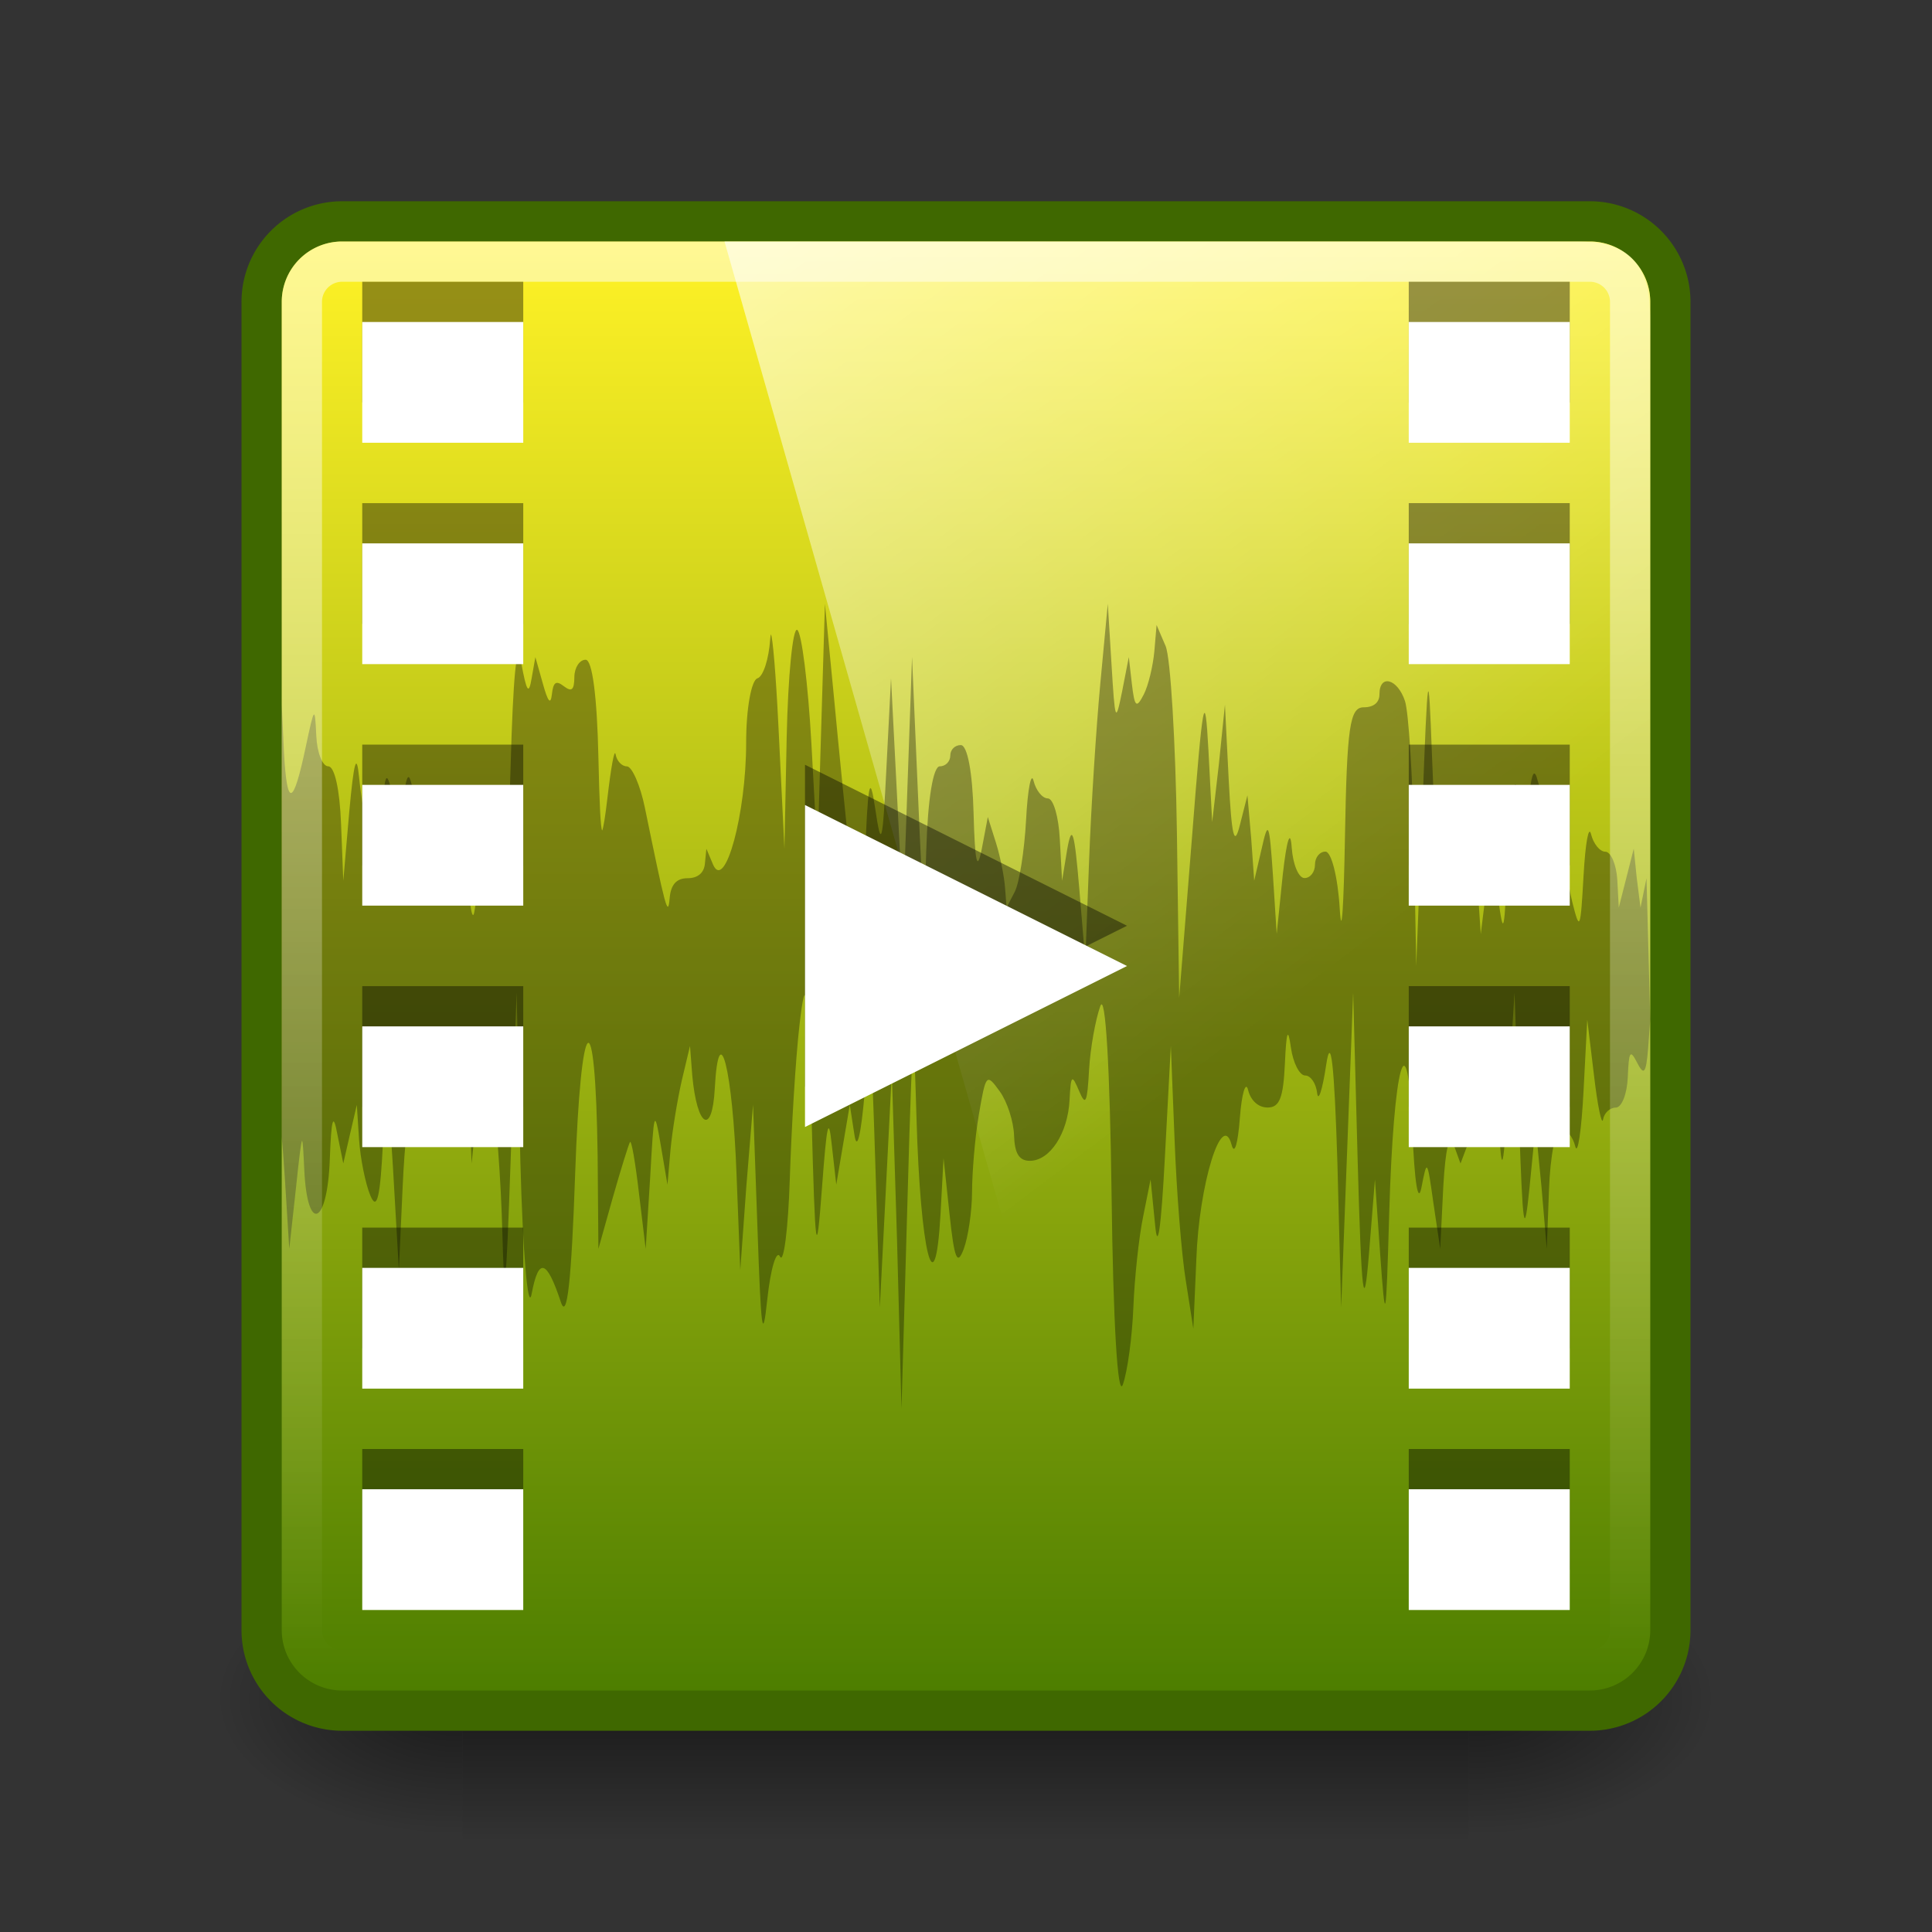
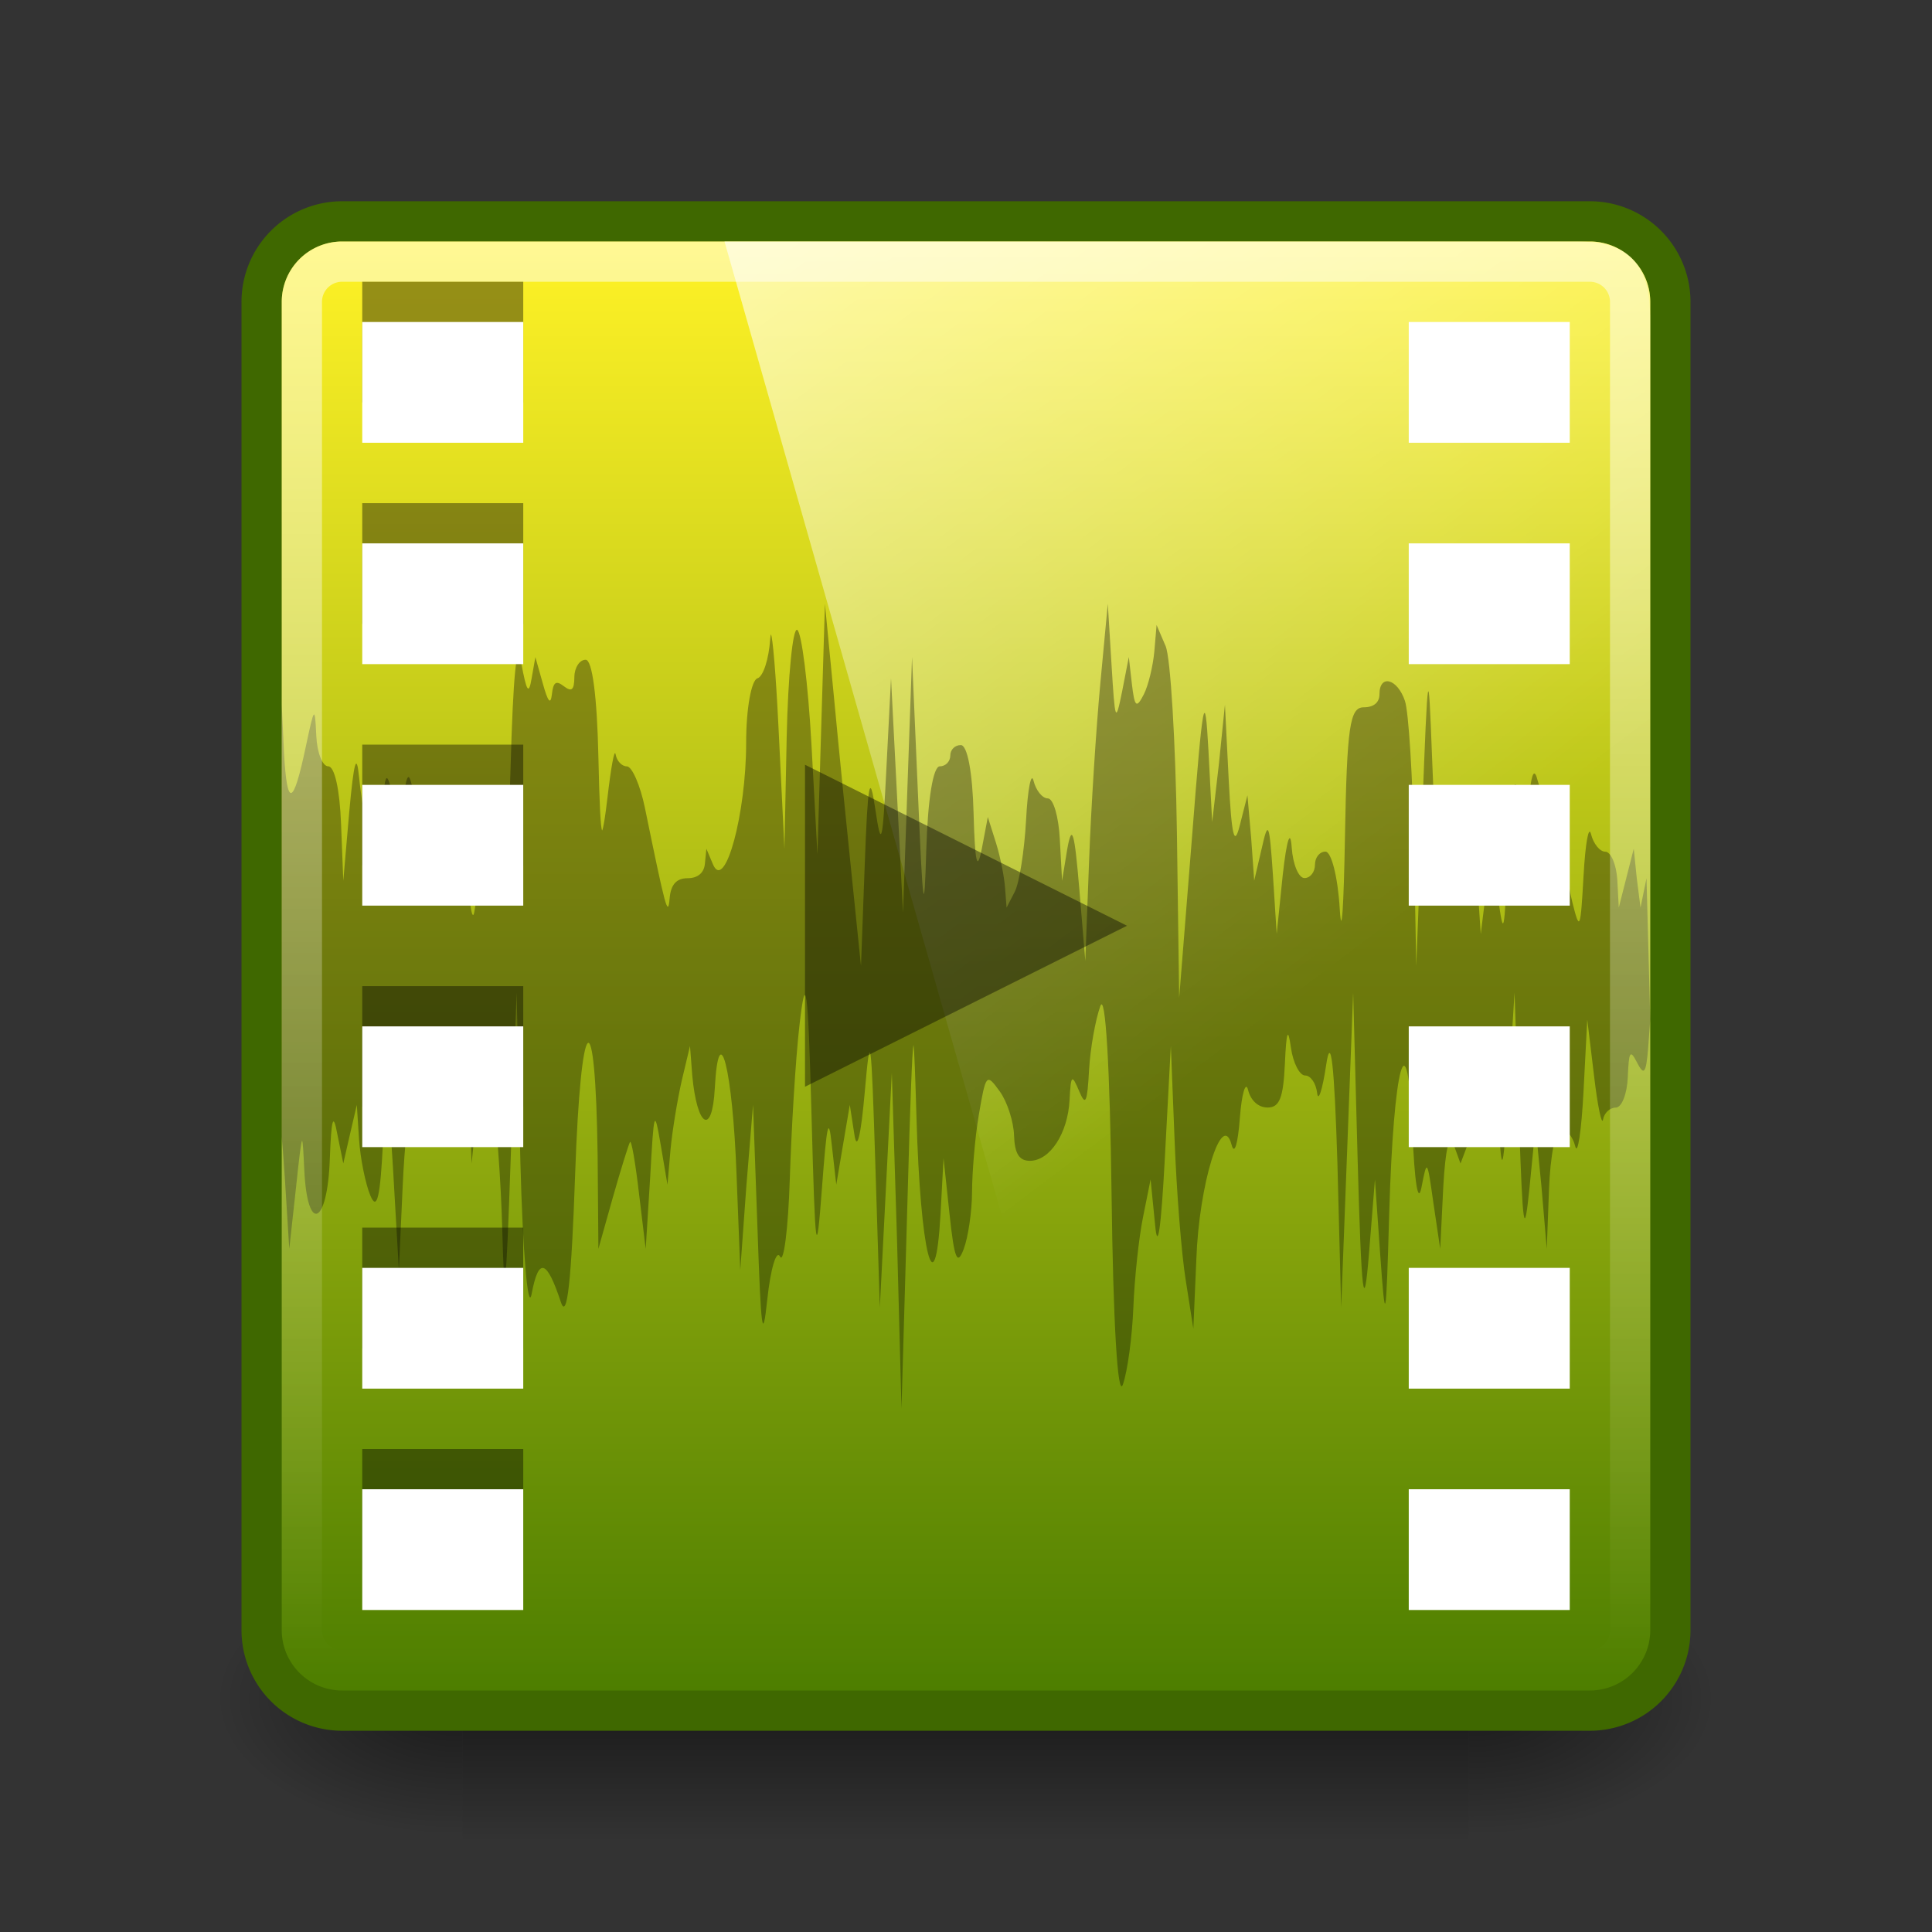
<svg xmlns="http://www.w3.org/2000/svg" xmlns:ns1="http://www.inkscape.org/namespaces/inkscape" xmlns:ns2="http://sodipodi.sourceforge.net/DTD/sodipodi-0.dtd" xmlns:xlink="http://www.w3.org/1999/xlink" viewBox="0 0 48 48" id="svg2" version="1.1" ns1:version="0.48.4 r9939" width="100%" height="100%" ns2:docname="application-mime-ogv.svg">
  <rect x="0" y="0" width="48" height="48" fill="#333333" stroke="none" />
  <ns2:namedview pagecolor="#ffffff" bordercolor="#666666" borderopacity="1" objecttolerance="10" gridtolerance="10" guidetolerance="10" ns1:pageopacity="0" ns1:pageshadow="2" ns1:window-width="1280" ns1:window-height="976" id="namedview61" showgrid="true" ns1:zoom="13.906433" ns1:cx="38.065651" ns1:cy="23.491525" ns1:window-x="0" ns1:window-y="24" ns1:window-maximized="1" ns1:current-layer="svg2" ns1:snap-bbox="true">
    <ns1:grid type="xygrid" id="grid3016" />
  </ns2:namedview>
  <defs id="defs4">
    <linearGradient id="linearGradient1000">
      <stop offset="0" stop-color="#fff" id="stop7" />
      <stop offset="1" stop-color="#fff" stop-opacity="0" id="stop9" />
    </linearGradient>
    <linearGradient id="linearGradient5060">
      <stop offset="0" id="stop12" />
      <stop offset="1" stop-opacity="0" id="stop14" />
    </linearGradient>
    <linearGradient gradientUnits="userSpaceOnUse" id="linearGradient3127" x2="0" y1="38.719" y2="45.762">
      <stop offset="0" stop-opacity="0" id="stop17" />
      <stop offset=".5" id="stop19" />
      <stop offset="1" stop-opacity="0" id="stop21" />
    </linearGradient>
    <linearGradient gradientUnits="userSpaceOnUse" id="linearGradient998" x1="6.406" x2="41.369" xlink:href="#linearGradient1000" />
    <radialGradient cx="605.714" cy="486.648" gradientTransform="matrix(.062,0,0,.029,1.637,28.086)" gradientUnits="userSpaceOnUse" id="radialGradient3129" r="117.143" xlink:href="#linearGradient5060" />
    <radialGradient cx="605.714" cy="486.648" gradientTransform="matrix(-.062,0,0,.029,46.532,28.086)" gradientUnits="userSpaceOnUse" id="radialGradient3131" r="117.143" xlink:href="#linearGradient5060" />
    <linearGradient gradientUnits="userSpaceOnUse" id="linearGradient4594" x1="8.211" x2="31.743" y1="-5.714" y2="25.487">
      <stop offset="0" stop-color="#fff" id="stop37-5" />
      <stop offset="1" stop-color="#fff" stop-opacity="0" id="stop39" />
    </linearGradient>
    <linearGradient gradientTransform="matrix(0.988,0,0,0.986,0.483,0.082)" y2="25.487" x2="31.743" y1="-5.714" x1="8.211" gradientUnits="userSpaceOnUse" id="linearGradient3028" xlink:href="#linearGradient4594" ns1:collect="always" />
    <linearGradient ns1:collect="always" xlink:href="#linearGradient3799-9-7" id="linearGradient3901-5" gradientUnits="userSpaceOnUse" x1="20.644" y1="5.797" x2="20.644" y2="41.811" gradientTransform="translate(38.951,0.238)" />
    <linearGradient id="linearGradient3799-9-7">
      <stop id="stop3801-0-4" offset="0" style="stop-color:#fff226;stop-opacity:1;" />
      <stop id="stop3803-3-4" offset="1" style="stop-color:#4d7e00;stop-opacity:1;" />
    </linearGradient>
  </defs>
  <g transform="matrix(.833,0,0,1,3.928,0)" id="g41">
    <path d="m9.081,38.719h30.006v7.043h-30.006z" fill="url(#linearGradient3127)" opacity=".5" id="path43" />
    <path d="m39.087,38.719v7.043c3.2.013 7.736-1.578 7.736-3.522s-3.571-3.521-7.736-3.521z" fill="url(#radialGradient3129)" opacity=".5" id="path45" />
    <path d="m9.081,38.719v7.043c-3.2.013-7.736-1.578-7.736-3.522s3.571-3.521 7.736-3.521z" fill="url(#radialGradient3131)" opacity=".5" id="path47" />
  </g>
  <path d="m 41.5,7.5 0,33 a 2,2 0 0 1 -2,2 L 8.5,42.5 a 2,2 0 0 1 -2,-2 l 0,-33 a 2,2 0 0 1 2,-2 l 31,0 a 2,2 0 0 1 2,2" id="path49" style="color:black;fill:url(#linearGradient3901-5);fill-opacity:1;fill-rule:nonzero;stroke:#3f6800;stroke-width:1;stroke-linecap:round;stroke-linejoin:round;stroke-miterlimit:4;stroke-opacity:1;stroke-dasharray:none;stroke-dashoffset:0;marker:none;visibility:visible;display:inline;overflow:visible;enable-background:accumulate" ns1:connector-curvature="0" />
  <path style="opacity:0.99;fill:url(#linearGradient3028)" ns1:connector-curvature="0" d="M 18,6 H 39.16 C 40.433,6 41,6.482 41,7.973 V 42 H 28.249 z" id="path57-5" />
  <path ns1:connector-curvature="0" style="opacity:0.335;color:black;fill:black;fill-opacity:1;fill-rule:nonzero;stroke-width:1;stroke-linecap:butt;stroke-linejoin:miter;stroke-miterlimit:4;stroke-opacity:1;stroke-dasharray:none;stroke-dashoffset:0;marker:none;visibility:visible;display:inline;overflow:visible;enable-background:accumulate" d="m 40.907,21.818 -0.149,0.732 -0.093,-0.732 -0.075,-0.732 -0.186,0.732 -0.186,0.732 -0.037,-0.695 c -0.024,-0.382 -0.161,-0.695 -0.298,-0.695 -0.137,0 -0.295,-0.199 -0.354,-0.435 -0.059,-0.237 -0.141,0.227 -0.186,1.028 -0.076,1.357 -0.095,1.398 -0.28,0.658 -0.109,-0.437 -0.208,-1.194 -0.224,-1.686 -0.016,-0.492 -0.142,-0.889 -0.28,-0.889 -0.137,0 -0.295,-0.199 -0.354,-0.435 -0.078,-0.313 -0.143,-0.233 -0.205,0.296 l -0.075,0.732 -0.186,-0.732 c -0.128,-0.517 -0.213,-0.07 -0.28,1.528 -0.083,1.996 -0.101,2.113 -0.242,1.056 l -0.168,-1.195 -0.13,1.065 -0.13,1.056 -0.093,-1.39 c -0.044,-0.765 -0.171,-1.541 -0.28,-1.723 -0.169,-0.283 -0.229,-0.225 -0.466,0.398 -0.244,0.641 -0.292,0.434 -0.373,-1.723 -0.088,-2.343 -0.103,-2.283 -0.242,1.39 l -0.149,3.844 -0.056,-3.048 c -0.035,-1.676 -0.133,-3.265 -0.224,-3.539 -0.186,-0.558 -0.634,-0.676 -0.634,-0.167 0,0.206 -0.143,0.324 -0.391,0.324 -0.343,0 -0.417,0.46 -0.466,3.214 -0.031,1.767 -0.083,2.571 -0.13,1.788 -0.048,-0.798 -0.21,-1.417 -0.354,-1.417 -0.144,0 -0.261,0.142 -0.261,0.324 0,0.182 -0.114,0.333 -0.261,0.333 -0.147,0 -0.288,-0.341 -0.317,-0.76 -0.033,-0.472 -0.124,-0.208 -0.224,0.695 l -0.149,1.454 -0.093,-1.454 c -0.089,-1.326 -0.119,-1.39 -0.28,-0.667 l -0.186,0.797 -0.075,-1.056 -0.093,-1.065 -0.186,0.732 c -0.14,0.566 -0.205,0.31 -0.28,-1.13 l -0.093,-1.853 -0.149,1.464 -0.168,1.454 -0.093,-1.788 c -0.086,-1.577 -0.138,-1.319 -0.41,2.186 l -0.317,3.974 -0.056,-4.113 c -0.034,-2.258 -0.158,-4.34 -0.28,-4.632 L 28.735,15.528 28.679,16.186 c -0.034,0.364 -0.149,0.847 -0.261,1.065 -0.183,0.357 -0.229,0.327 -0.298,-0.269 l -0.075,-0.658 -0.168,0.862 c -0.161,0.796 -0.175,0.742 -0.261,-0.667 L 27.523,15 27.337,16.982 c -0.102,1.093 -0.231,3.089 -0.28,4.437 l -0.093,2.455 -0.149,-1.788 c -0.119,-1.427 -0.182,-1.635 -0.298,-1 l -0.13,0.797 -0.056,-1.028 c -0.028,-0.565 -0.161,-1.019 -0.298,-1.019 -0.137,0 -0.295,-0.199 -0.354,-0.435 -0.059,-0.237 -0.146,0.198 -0.186,0.963 -0.041,0.765 -0.168,1.569 -0.28,1.788 l -0.205,0.398 -0.037,-0.482 c -0.017,-0.263 -0.114,-0.765 -0.224,-1.121 l -0.205,-0.648 -0.149,0.787 c -0.115,0.588 -0.172,0.361 -0.205,-0.889 -0.027,-1.023 -0.155,-1.686 -0.317,-1.686 -0.147,0 -0.261,0.114 -0.261,0.259 0,0.146 -0.114,0.269 -0.261,0.269 -0.164,0 -0.299,0.802 -0.336,2.084 -0.05,1.725 -0.084,1.486 -0.205,-1.362 l -0.149,-3.437 -0.112,3.177 -0.112,3.177 -0.149,-2.918 -0.149,-2.909 -0.112,2.186 c -0.097,1.961 -0.13,2.066 -0.28,1.056 -0.137,-0.924 -0.184,-0.675 -0.261,1.39 l -0.093,2.52 -0.224,-2.186 C 21.042,20.616 20.838,18.591 20.719,17.316 l -0.224,-2.316 -0.093,3.113 -0.093,3.113 -0.149,-2.742 c -0.084,-1.506 -0.244,-2.78 -0.354,-2.835 -0.11,-0.055 -0.228,1.144 -0.261,2.668 l -0.056,2.77 -0.149,-3.048 c -0.065,-1.33 -0.144,-2.214 -0.186,-2.279 -0.006,0.017 -0.015,0.059 -0.019,0.12 -0.033,0.487 -0.17,0.928 -0.317,0.973 -0.147,0.045 -0.28,0.73 -0.28,1.603 0,1.757 -0.523,3.693 -0.82,3.029 l -0.168,-0.398 -0.037,0.371 c -0.02,0.229 -0.178,0.361 -0.429,0.361 -0.277,0 -0.418,0.156 -0.447,0.5 -0.042,0.496 -0.104,0.236 -0.615,-2.251 -0.116,-0.565 -0.322,-1.028 -0.447,-1.028 -0.125,0 -0.251,-0.133 -0.28,-0.296 -0.029,-0.164 -0.116,0.328 -0.205,1.093 -0.055,0.469 -0.101,0.746 -0.13,0.797 -0.038,-0.066 -0.067,-0.633 -0.093,-1.825 -0.033,-1.506 -0.151,-2.418 -0.317,-2.418 -0.147,0 -0.277,0.189 -0.28,0.426 -0.003,0.327 -0.065,0.382 -0.261,0.232 -0.196,-0.151 -0.263,-0.105 -0.298,0.204 -0.031,0.27 -0.099,0.182 -0.224,-0.269 l -0.186,-0.658 -0.093,0.528 c -0.071,0.421 -0.124,0.338 -0.261,-0.398 -0.11,-0.592 -0.199,0.343 -0.261,2.585 -0.062,2.256 -0.163,3.104 -0.261,2.381 l -0.149,-1.121 -0.205,0.862 c -0.11,0.474 -0.233,1.127 -0.28,1.454 -0.046,0.328 -0.123,-0.06 -0.168,-0.862 -0.08,-1.438 -0.076,-1.446 -0.336,-0.695 -0.144,0.419 -0.354,0.76 -0.466,0.76 -0.112,0 -0.302,-0.643 -0.429,-1.427 -0.201,-1.249 -0.249,-1.334 -0.354,-0.695 L 9.908,20.428 9.74,19.697 C 9.595,19.081 9.55,19.198 9.479,20.428 9.398,21.837 9.388,21.854 9.2,21.021 9.092,20.548 8.967,19.772 8.92,19.298 8.859,18.681 8.791,18.925 8.678,20.16 l -0.149,1.723 -0.056,-1.427 C 8.44,19.613 8.313,19.039 8.156,19.039 c -0.147,0 -0.279,-0.341 -0.298,-0.76 C 7.823,17.535 7.813,17.534 7.596,18.557 7.283,20.037 7.133,20.077 7.056,18.705 L 7,17.51 v 10.746 c 0.018,0.205 0.047,0.54 0.075,0.982 l 0.112,1.788 0.168,-1.528 c 0.077,-0.732 0.121,-1.102 0.149,-1.158 0.022,0.019 0.034,0.272 0.056,0.732 0.077,1.587 0.574,1.375 0.634,-0.269 0.037,-1.02 0.085,-1.177 0.186,-0.63 l 0.149,0.732 0.168,-0.732 0.168,-0.723 0.056,0.862 c 0.032,0.474 0.158,1.098 0.28,1.39 0.165,0.397 0.25,0.051 0.317,-1.39 l 0.075,-1.927 0.168,2.585 0.149,2.585 0.093,-2.057 c 0.052,-1.129 0.142,-1.915 0.205,-1.751 0.252,0.651 0.615,0.243 0.615,-0.695 0,-0.795 0.072,-0.991 0.391,-0.991 0.327,0 0.404,0.252 0.447,1.417 l 0.056,1.427 0.149,-1.454 0.149,-1.464 0.205,1.13 c 0.109,0.619 0.227,2.199 0.261,3.511 0.049,1.857 0.092,1.461 0.205,-1.788 l 0.149,-4.178 0.093,4.178 c 0.059,2.295 0.19,3.781 0.28,3.307 0.174,-0.919 0.374,-0.86 0.727,0.204 0.153,0.46 0.262,-0.511 0.354,-3.177 0.143,-4.116 0.506,-4.417 0.559,-0.463 l 0.019,2.316 0.354,-1.26 c 0.196,-0.692 0.392,-1.317 0.429,-1.39 0.037,-0.073 0.134,0.495 0.224,1.26 l 0.168,1.39 0.112,-1.788 c 0.093,-1.654 0.103,-1.716 0.261,-0.797 l 0.168,0.991 0.075,-0.862 c 0.044,-0.474 0.172,-1.249 0.28,-1.723 l 0.205,-0.862 0.056,0.732 c 0.119,1.289 0.495,1.512 0.559,0.333 0.101,-1.847 0.445,-0.48 0.541,2.121 l 0.093,2.381 0.149,-2.057 0.168,-2.047 0.112,3.113 c 0.086,2.479 0.124,2.831 0.242,1.723 0.082,-0.767 0.227,-1.248 0.317,-1.065 0.09,0.183 0.202,-0.679 0.242,-1.918 0.04,-1.239 0.141,-2.97 0.242,-3.844 0.155,-1.341 0.212,-0.99 0.298,2.251 0.094,3.496 0.12,3.656 0.261,1.788 0.117,-1.557 0.163,-1.809 0.242,-1.056 l 0.112,0.991 0.168,-0.991 0.168,-0.991 0.112,0.723 c 0.064,0.455 0.163,0.062 0.261,-1.056 0.139,-1.585 0.16,-1.382 0.261,1.788 l 0.112,3.576 0.149,-2.909 0.149,-2.918 0.13,4.169 L 22.397,35 22.546,29.831 c 0.069,-2.51 0.116,-3.716 0.149,-3.872 0.022,0.132 0.044,0.758 0.075,1.816 0.095,3.34 0.46,4.801 0.597,2.39 l 0.075,-1.39 0.149,1.39 c 0.12,1.13 0.194,1.292 0.354,0.862 0.108,-0.291 0.203,-0.927 0.205,-1.408 0.002,-0.481 0.07,-1.343 0.168,-1.918 0.176,-1.033 0.191,-1.04 0.522,-0.584 0.184,0.254 0.343,0.747 0.354,1.093 0.014,0.447 0.126,0.63 0.391,0.63 0.502,0 0.945,-0.683 0.988,-1.51 0.033,-0.637 0.057,-0.65 0.242,-0.213 0.158,0.374 0.198,0.272 0.242,-0.528 0.03,-0.546 0.162,-1.265 0.28,-1.593 0.128,-0.357 0.24,1.535 0.28,4.706 0.04,3.171 0.152,5.053 0.28,4.697 0.117,-0.328 0.232,-1.189 0.261,-1.918 0.029,-0.729 0.137,-1.741 0.242,-2.251 l 0.186,-0.926 0.112,1.121 c 0.063,0.706 0.149,0.095 0.242,-1.649 l 0.149,-2.788 0.093,2.325 c 0.048,1.275 0.172,2.855 0.28,3.511 l 0.186,1.186 0.075,-1.723 c 0.064,-1.857 0.639,-3.729 0.876,-2.844 0.071,0.266 0.156,-0.021 0.205,-0.667 0.047,-0.619 0.146,-0.932 0.205,-0.695 0.065,0.261 0.252,0.435 0.485,0.435 0.298,0 0.39,-0.243 0.429,-1.093 0.037,-0.81 0.077,-0.914 0.149,-0.398 0.054,0.382 0.215,0.695 0.354,0.695 0.139,0 0.271,0.199 0.298,0.435 0.027,0.237 0.132,-0.075 0.224,-0.695 0.116,-0.784 0.203,-0.045 0.28,2.446 l 0.093,3.576 0.149,-3.909 0.149,-3.909 0.112,4.178 c 0.095,3.425 0.155,3.838 0.28,2.316 l 0.149,-1.853 0.13,1.853 c 0.129,1.792 0.145,1.761 0.224,-0.991 0.107,-3.742 0.46,-5.003 0.578,-2.057 0.051,1.263 0.139,1.824 0.224,1.39 0.139,-0.714 0.142,-0.706 0.298,0.398 l 0.168,1.13 0.075,-1.528 c 0.054,-0.974 0.15,-1.353 0.261,-1.056 l 0.168,0.463 0.224,-0.593 c 0.602,-1.698 0.633,-1.713 0.727,-0.269 0.079,1.21 0.11,1.084 0.242,-0.991 l 0.149,-2.39 0.112,3.187 c 0.094,2.715 0.128,2.95 0.261,1.649 l 0.149,-1.519 0.149,1.519 0.13,1.528 0.056,-1.491 c 0.031,-0.82 0.161,-1.491 0.298,-1.491 0.137,0 0.295,0.199 0.354,0.435 0.059,0.237 0.153,-0.378 0.205,-1.362 l 0.093,-1.788 0.168,1.39 c 0.089,0.765 0.195,1.257 0.224,1.093 0.029,-0.164 0.17,-0.296 0.317,-0.296 0.147,0 0.281,-0.341 0.298,-0.76 0.026,-0.627 0.056,-0.698 0.224,-0.371 0.174,0.341 0.227,0.3 0.28,-0.324 L 41,25.329 z" id="path53-0" />
  <path d="m7.5-40.5h33a1,1 0 0,1 1,1v31a1,1 0 0,1 -1,1h-33a1,1 0 0,1 -1-1v-31a1,1 0 0,1 1-1" fill="none" opacity=".5" stroke="url(#linearGradient998)" stroke-linecap="round" stroke-linejoin="round" transform="matrix(0,1,-1,0,0,0)" id="path51" />
  <path style="opacity:0.4;color:black;fill:black;fill-opacity:1;fill-rule:nonzero;stroke-width:1;stroke-linecap:butt;stroke-linejoin:miter;stroke-miterlimit:4;stroke-opacity:1;stroke-dasharray:none;stroke-dashoffset:0;marker:none;visibility:visible;display:inline;overflow:visible;enable-background:accumulate" ns1:connector-curvature="0" id="path3137" d="m 20,19 v 8 l 8,-4 z" />
-   <path d="m 20,20 v 8 l 8,-4 z" id="path53" ns1:connector-curvature="0" style="fill:white" />
-   <path id="path3158" d="m 35,7 v 3 h 4 V 7 h -4 z m 0,5.5 v 3 h 4 v -3 h -4 z m 0,6 v 3 h 4 v -3 h -4 z m 0,6 v 3 h 4 v -3 h -4 z m 0,6 v 3 h 4 v -3 h -4 z m 0,5.5 v 3 h 4 v -3 h -4 z" style="opacity:0.4;color:black;fill:black;fill-opacity:1;fill-rule:nonzero;stroke-width:1;stroke-linecap:butt;stroke-linejoin:miter;stroke-miterlimit:4;stroke-opacity:1;stroke-dasharray:none;stroke-dashoffset:0;marker:none;visibility:visible;display:inline;overflow:visible;enable-background:accumulate" ns1:connector-curvature="0" />
  <path d="m35,8v3h4v-3h-4zm0,5.5v3h4v-3h-4zm0,6v3h4v-3h-4zm0,6v3h4v-3h-4zm0,6v3h4v-3h-4zm0,5.5v3h4v-3h-4z" fill="#fff" opacity=".75" id="path59" style="color:black;fill:white;fill-opacity:1;fill-rule:nonzero;stroke-width:1;stroke-linecap:butt;stroke-linejoin:miter;stroke-miterlimit:4;stroke-opacity:1;stroke-dasharray:none;stroke-dashoffset:0;marker:none;visibility:visible;display:inline;overflow:visible;enable-background:accumulate;opacity:1" />
  <path style="opacity:0.4;color:black;fill:black;fill-opacity:1;fill-rule:nonzero;stroke-width:1;stroke-linecap:butt;stroke-linejoin:miter;stroke-miterlimit:4;stroke-opacity:1;stroke-dasharray:none;stroke-dashoffset:0;marker:none;visibility:visible;display:inline;overflow:visible;enable-background:accumulate" ns1:connector-curvature="0" id="path3156" d="m 9,7 v 3 h 4 V 7 H 9 z m 0,5.5 v 3 h 4 v -3 H 9 z m 0,6 v 3 h 4 v -3 H 9 z m 0,6 v 3 h 4 v -3 H 9 z m 0,6 v 3 h 4 v -3 H 9 z M 9,36 v 3 h 4 V 36 H 9 z" />
  <path d="m 9,8 v 3 h 4 V 8 H 9 z m 0,5.5 v 3 h 4 v -3 H 9 z m 0,6 v 3 h 4 v -3 H 9 z m 0,6 v 3 h 4 v -3 H 9 z m 0,6 v 3 h 4 v -3 H 9 z M 9,37 v 3 h 4 V 37 H 9 z" id="path57" ns1:connector-curvature="0" style="opacity:1;fill:white;color:black;fill-opacity:1;fill-rule:nonzero;stroke-width:1;stroke-linecap:butt;stroke-linejoin:miter;stroke-miterlimit:4;stroke-opacity:1;stroke-dasharray:none;stroke-dashoffset:0;marker:none;visibility:visible;display:inline;overflow:visible;enable-background:accumulate" />
</svg>